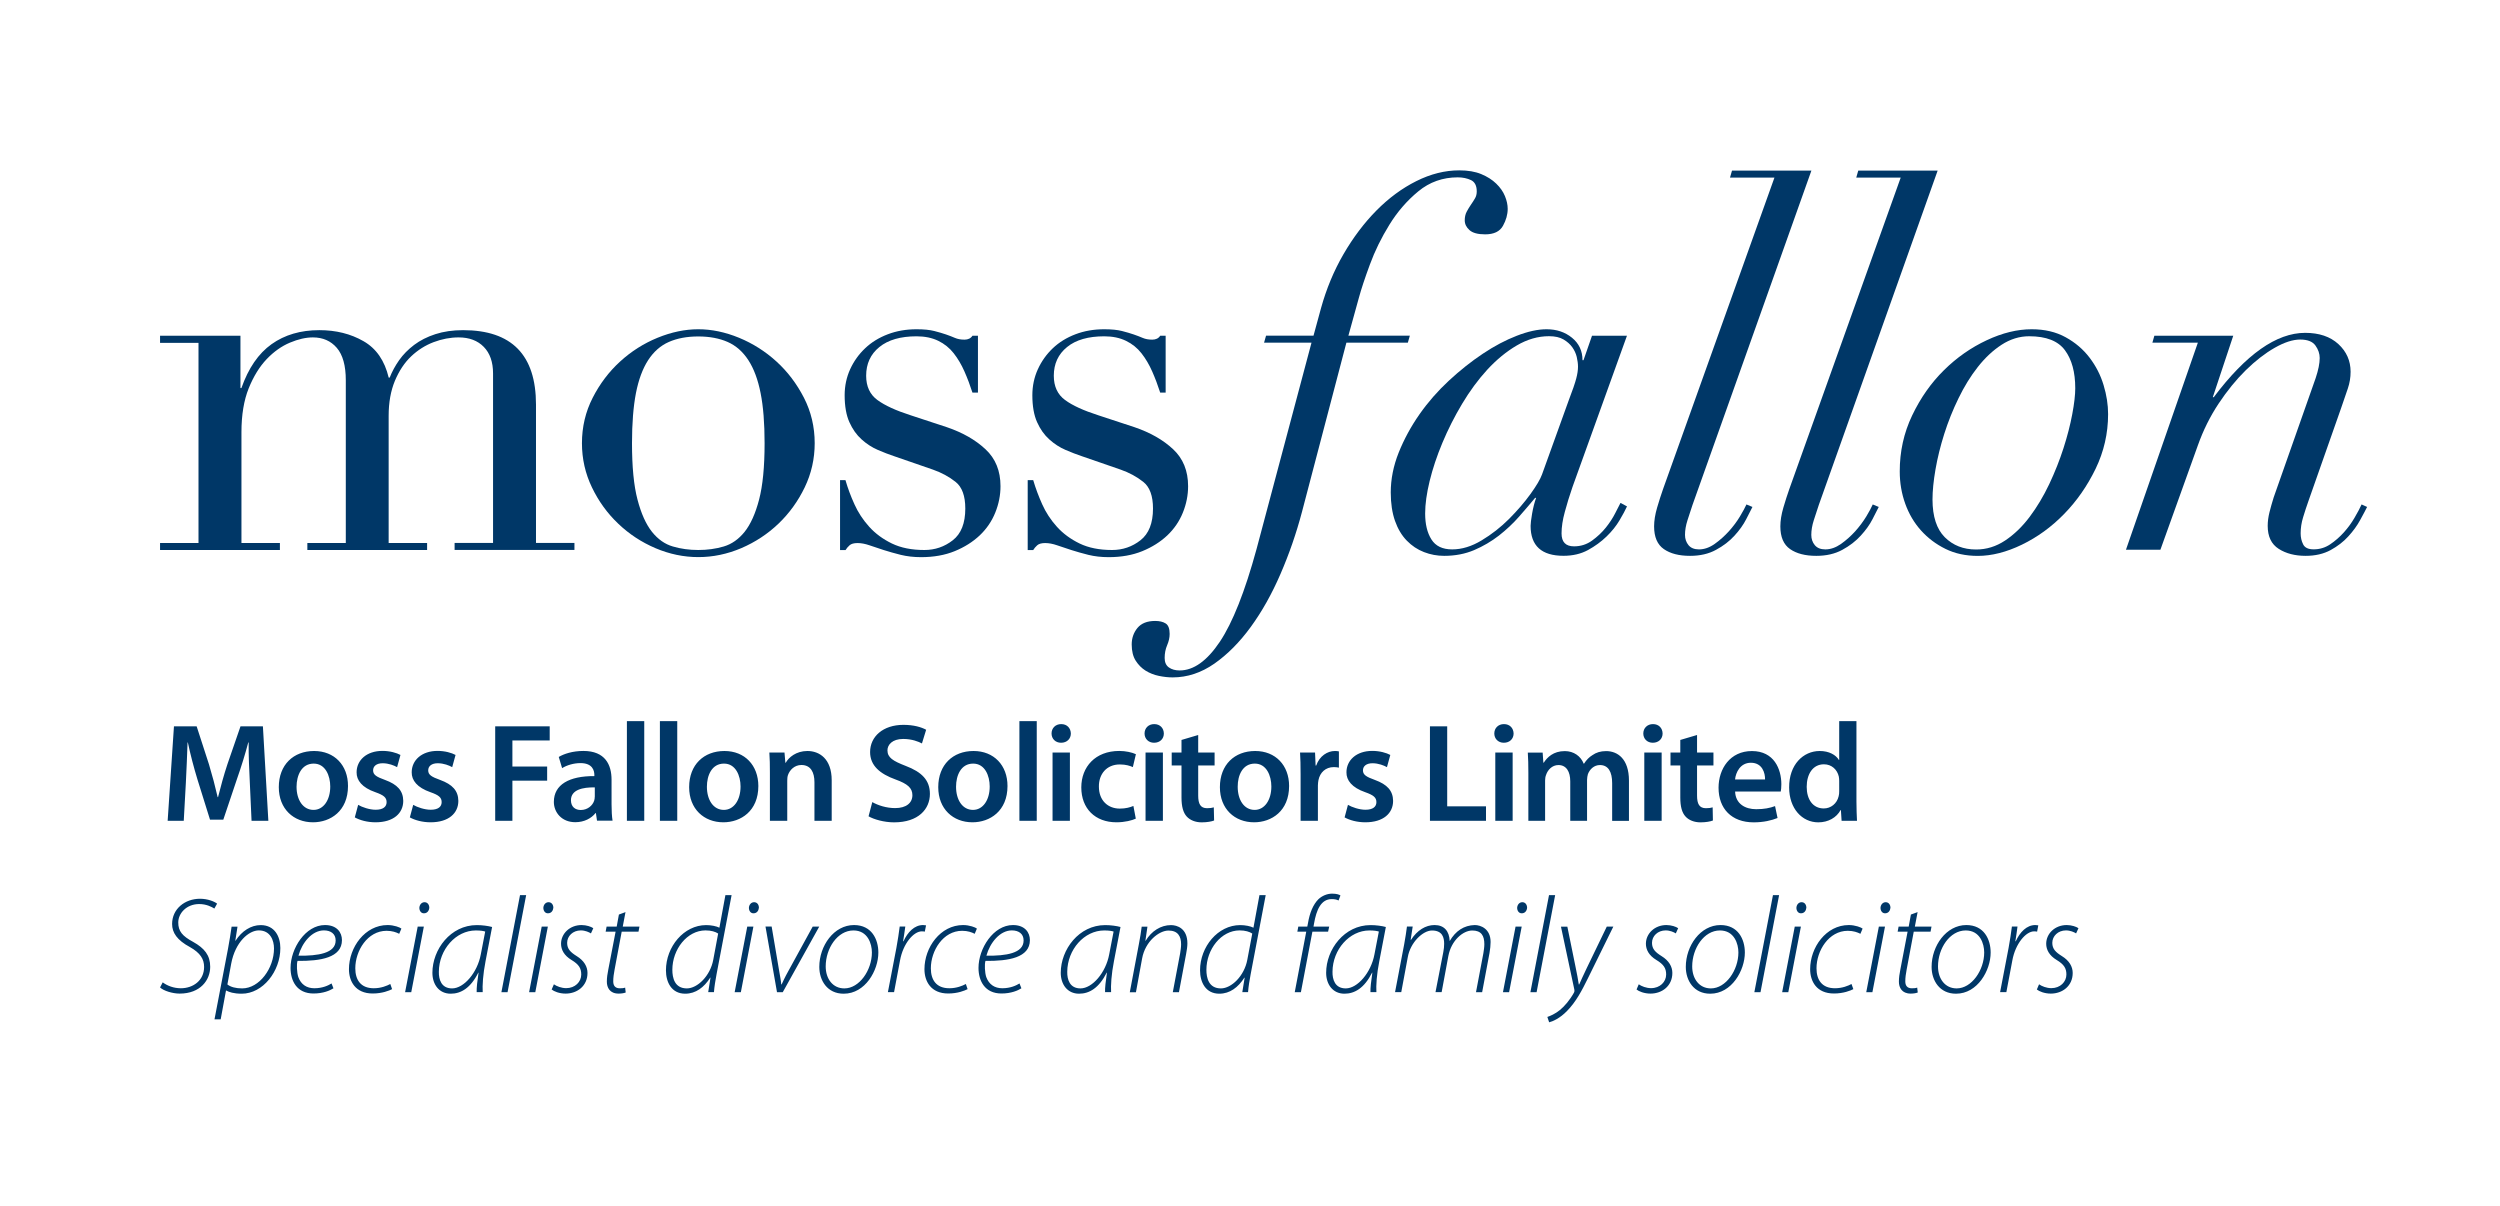
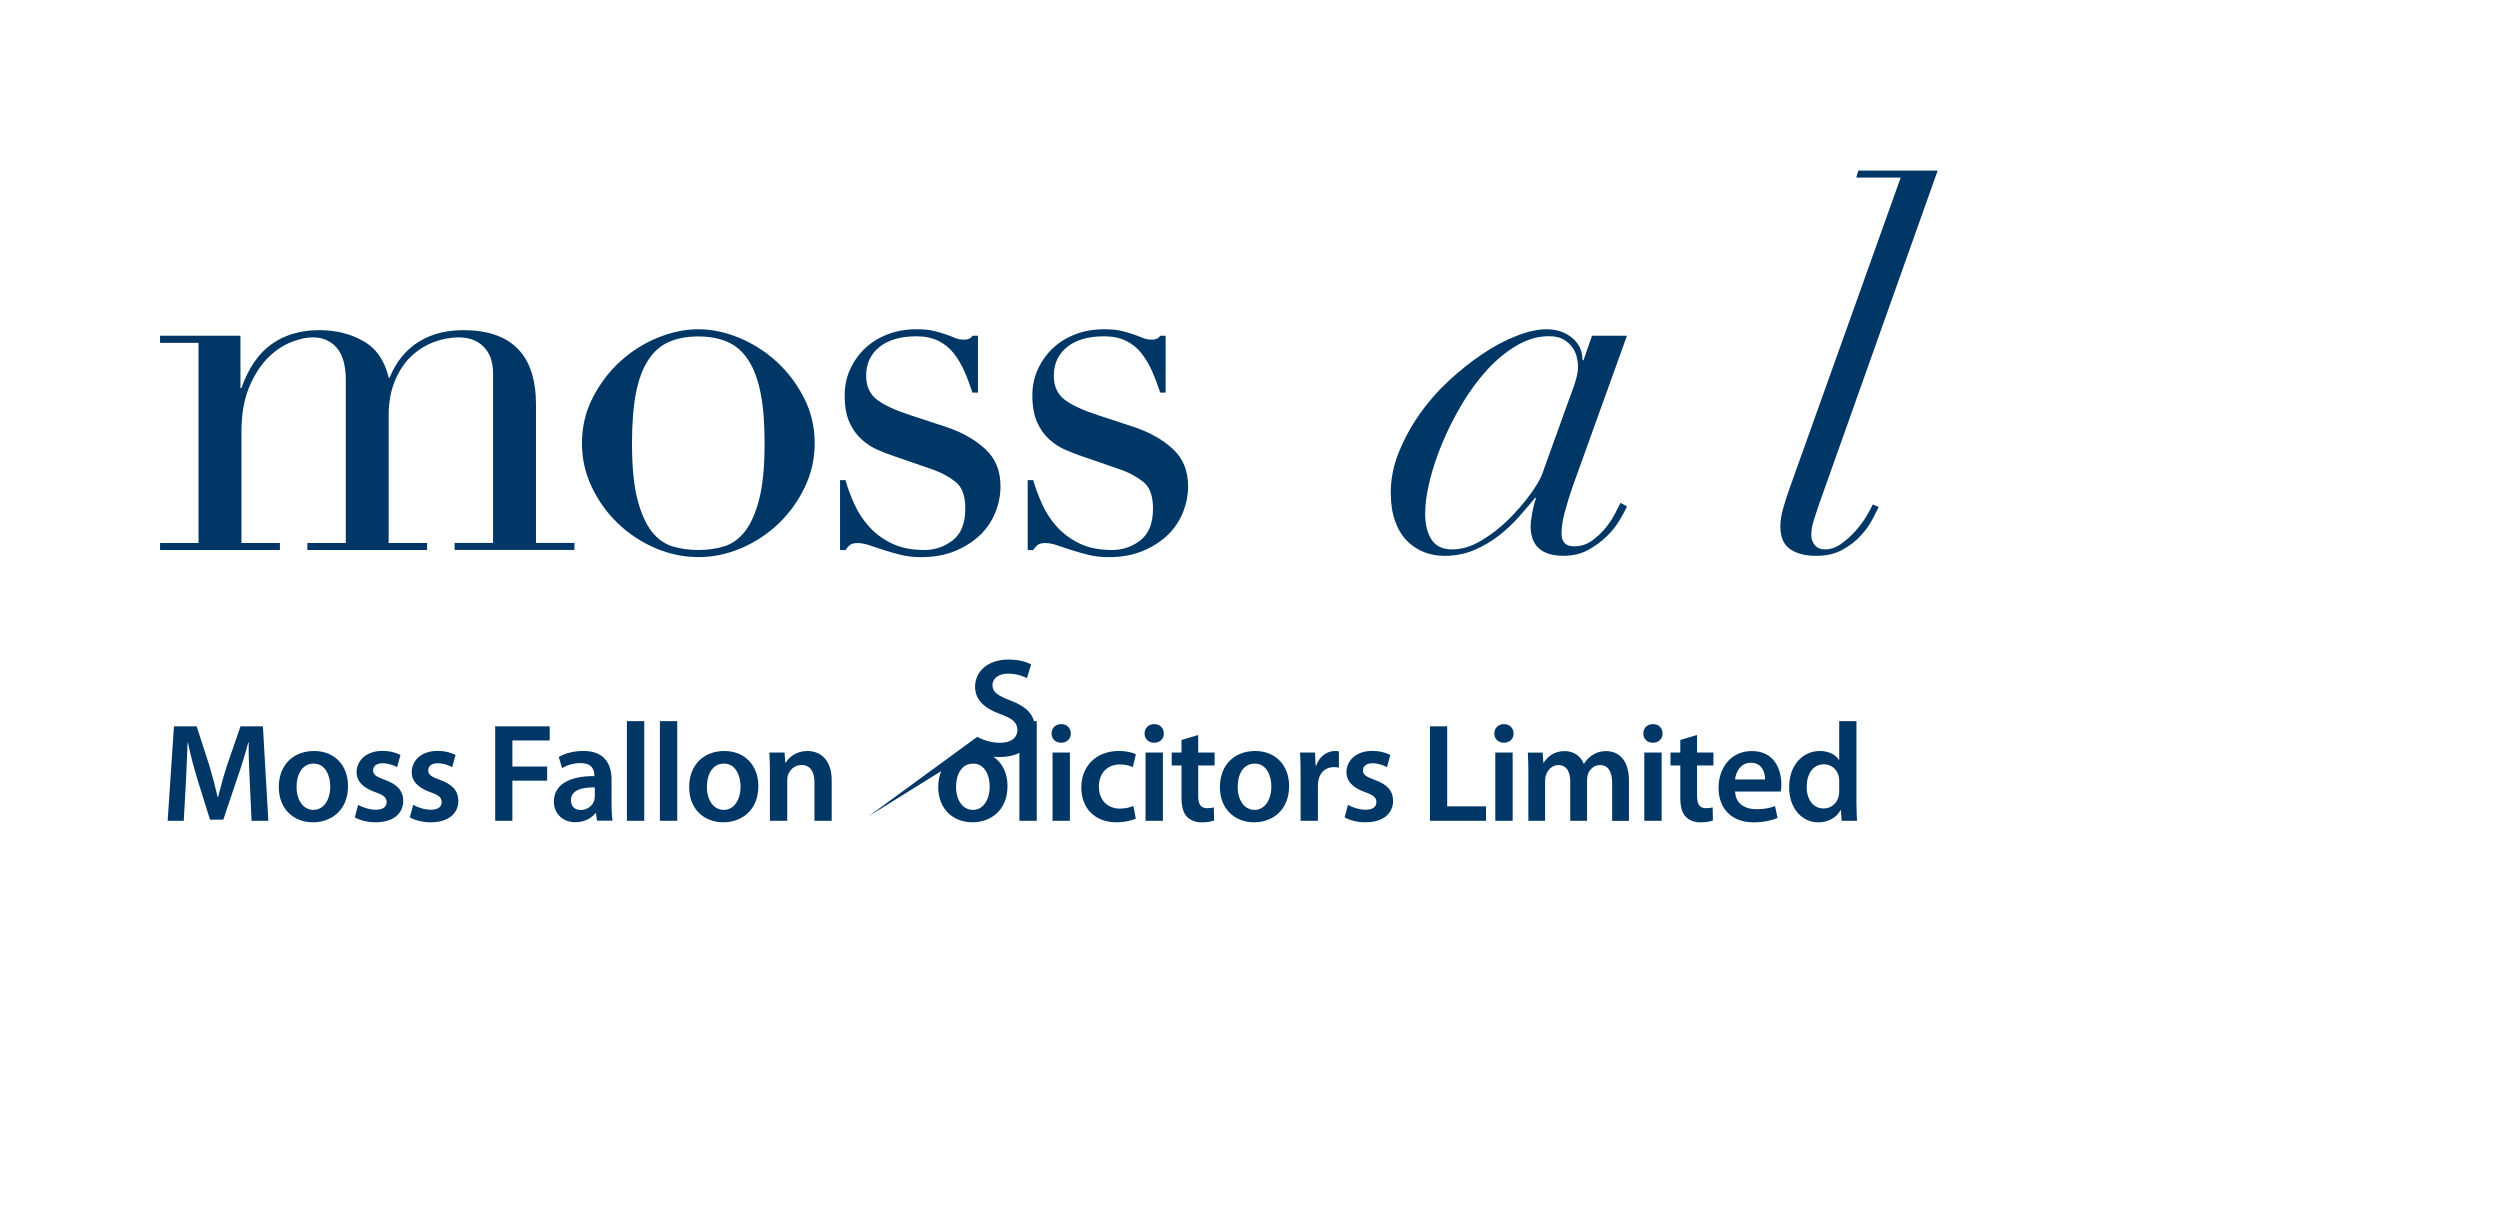
<svg xmlns="http://www.w3.org/2000/svg" xmlns:xlink="http://www.w3.org/1999/xlink" version="1.1" id="Layer_1" x="0px" y="0px" viewBox="0 0 500 241.11" style="enable-background:new 0 0 500 241.11;" xml:space="preserve">
  <style type="text/css">
	.st0{fill:#003767;}
	.st1{clip-path:url(#SVGID_00000108275067977695384070000012511800312058377360_);fill:#003767;}
</style>
  <g>
    <path class="st0" d="M32.01,108.6h7.69V68.58h-7.69v-1.43h16.08v10.46l0.19,0.01c1.4-3.99,3.41-6.92,6.04-8.79   c2.63-1.87,5.81-2.8,9.54-2.8c3.33,0,6.27,0.73,8.83,2.2c2.57,1.46,4.24,3.9,5.05,7.29l0.2,0c0.47-1.2,1.1-2.36,1.9-3.5   c0.8-1.13,1.8-2.14,2.99-3.04c1.2-0.9,2.61-1.62,4.25-2.15c1.63-0.53,3.48-0.8,5.54-0.8c9.72,0,14.58,4.96,14.58,14.89v27.67h7.69   v1.4H90.92v-1.4h7.69V74.67c0-2.26-0.62-4.03-1.85-5.29c-1.23-1.26-2.91-1.9-5.04-1.9c-1.67,0-3.33,0.32-5,0.95   c-1.66,0.63-3.16,1.58-4.49,2.84c-1.33,1.26-2.41,2.9-3.25,4.89c-0.83,2-1.25,4.33-1.25,6.99v25.45h7.69v1.4H61.47v-1.4h7.69V76.06   c0-2.93-0.6-5.09-1.8-6.49c-1.2-1.39-2.79-2.09-4.79-2.09c-1.4,0-2.93,0.35-4.59,1.05c-1.66,0.7-3.21,1.79-4.64,3.29   c-1.43,1.5-2.63,3.44-3.6,5.84c-0.96,2.39-1.45,5.32-1.45,8.78v22.16h7.69v1.4H32.01V108.6z" />
    <path class="st0" d="M126.4,88.64c0,4.72,0.36,8.48,1.1,11.28c0.73,2.8,1.7,4.94,2.89,6.44c1.2,1.5,2.59,2.48,4.19,2.94   c1.59,0.47,3.29,0.7,5.08,0.7c1.8,0,3.49-0.23,5.08-0.7c1.6-0.47,2.99-1.45,4.19-2.94c1.19-1.5,2.16-3.64,2.89-6.44   c0.73-2.79,1.1-6.55,1.1-11.28c0-3.99-0.26-7.34-0.8-10.03c-0.53-2.69-1.35-4.89-2.45-6.58c-1.1-1.69-2.48-2.91-4.14-3.64   c-1.66-0.73-3.62-1.1-5.88-1.1c-2.26,0-4.22,0.37-5.88,1.1c-1.66,0.73-3.04,1.95-4.14,3.64c-1.1,1.7-1.91,3.89-2.44,6.58   C126.67,81.31,126.4,84.65,126.4,88.64 M116.39,88.64c0-3.26,0.72-6.3,2.15-9.09c1.43-2.8,3.26-5.22,5.49-7.25   c2.23-2.04,4.73-3.62,7.49-4.75c2.77-1.13,5.48-1.7,8.14-1.7c2.67,0,5.38,0.57,8.14,1.7c2.76,1.14,5.26,2.72,7.49,4.75   c2.23,2.03,4.06,4.45,5.5,7.25c1.43,2.79,2.15,5.83,2.15,9.09c0,3.13-0.67,6.08-2,8.84c-1.33,2.76-3.08,5.18-5.24,7.25   c-2.17,2.07-4.65,3.7-7.44,4.9c-2.8,1.19-5.66,1.79-8.59,1.79c-2.93,0-5.8-0.6-8.59-1.79c-2.8-1.2-5.28-2.83-7.44-4.9   c-2.17-2.06-3.92-4.48-5.25-7.25C117.06,94.72,116.39,91.77,116.39,88.64" />
    <path class="st0" d="M167.99,96.02h1.1c0.46,1.6,1.06,3.21,1.8,4.84c0.73,1.63,1.72,3.13,2.95,4.49c1.23,1.37,2.75,2.48,4.54,3.35   c1.8,0.87,3.96,1.3,6.49,1.3c2.13,0,4.03-0.65,5.69-1.95c1.67-1.3,2.5-3.41,2.5-6.34c0-2.53-0.65-4.31-1.95-5.34   c-1.3-1.03-2.81-1.85-4.53-2.45l-7.78-2.69c-1-0.33-2.08-0.75-3.24-1.25c-1.16-0.5-2.24-1.2-3.24-2.1c-1-0.89-1.81-2.04-2.44-3.44   c-0.63-1.4-0.95-3.2-0.95-5.39c0-1.86,0.37-3.6,1.1-5.2c0.73-1.6,1.73-3,3-4.2c1.26-1.2,2.78-2.13,4.54-2.8   c1.76-0.67,3.68-1,5.74-1c1.46,0,2.65,0.12,3.54,0.35c0.9,0.23,1.68,0.46,2.35,0.69c0.66,0.23,1.26,0.46,1.79,0.69   c0.53,0.23,1.17,0.35,1.9,0.35c0.73,0,1.27-0.26,1.6-0.78h1.1v11.37h-1.1c-0.47-1.46-1-2.87-1.6-4.23   c-0.6-1.36-1.31-2.57-2.15-3.64c-0.83-1.06-1.86-1.89-3.09-2.49c-1.23-0.6-2.68-0.9-4.34-0.9c-3.19,0-5.67,0.71-7.44,2.15   c-1.76,1.43-2.64,3.34-2.64,5.74c0,2.13,0.75,3.75,2.25,4.85c1.5,1.1,3.71,2.11,6.64,3.05l7.29,2.4c3.13,1.07,5.69,2.53,7.69,4.4   c2,1.86,3,4.32,3,7.39c0,1.79-0.35,3.56-1.05,5.29c-0.7,1.73-1.74,3.25-3.11,4.55c-1.37,1.29-3.04,2.35-5,3.15   c-1.96,0.8-4.21,1.2-6.74,1.2c-1.46,0-2.81-0.16-4.05-0.46c-1.23-0.31-2.36-0.63-3.4-0.96c-1.03-0.34-1.98-0.65-2.85-0.95   c-0.86-0.3-1.66-0.45-2.39-0.45c-0.73,0-1.27,0.15-1.6,0.45c-0.33,0.3-0.6,0.61-0.8,0.95h-1.1V96.02z" />
    <path class="st0" d="M205.54,96.02h1.1c0.47,1.6,1.07,3.21,1.8,4.84c0.73,1.63,1.71,3.13,2.94,4.49c1.23,1.37,2.75,2.48,4.54,3.35   c1.8,0.87,3.97,1.3,6.49,1.3c2.13,0,4.03-0.65,5.69-1.95c1.66-1.3,2.5-3.41,2.5-6.34c0-2.53-0.65-4.31-1.95-5.34   c-1.3-1.03-2.81-1.85-4.53-2.45l-7.78-2.69c-0.99-0.33-2.08-0.75-3.24-1.25c-1.16-0.5-2.24-1.2-3.24-2.1   c-1-0.89-1.81-2.04-2.44-3.44c-0.63-1.4-0.95-3.2-0.95-5.39c0-1.86,0.37-3.6,1.1-5.2c0.73-1.6,1.73-3,2.99-4.2   c1.26-1.2,2.78-2.13,4.54-2.8c1.76-0.67,3.68-1,5.74-1c1.47,0,2.65,0.12,3.55,0.35c0.9,0.23,1.68,0.46,2.35,0.69   c0.67,0.23,1.26,0.46,1.8,0.69c0.53,0.23,1.17,0.35,1.9,0.35c0.73,0,1.27-0.26,1.6-0.78h1.09v11.37h-1.09   c-0.47-1.46-1-2.87-1.6-4.23c-0.6-1.36-1.31-2.57-2.15-3.64c-0.83-1.06-1.86-1.89-3.1-2.49c-1.23-0.6-2.68-0.9-4.34-0.9   c-3.19,0-5.68,0.71-7.44,2.15c-1.76,1.43-2.65,3.34-2.65,5.74c0,2.13,0.75,3.75,2.25,4.85c1.49,1.1,3.71,2.11,6.64,3.05l7.29,2.4   c3.13,1.07,5.69,2.53,7.69,4.4c1.99,1.86,2.99,4.32,2.99,7.39c0,1.79-0.35,3.56-1.05,5.29c-0.7,1.73-1.74,3.25-3.11,4.55   c-1.37,1.29-3.04,2.35-5,3.15c-1.97,0.8-4.21,1.2-6.74,1.2c-1.47,0-2.82-0.16-4.05-0.46c-1.23-0.31-2.36-0.63-3.39-0.96   c-1.03-0.34-1.98-0.65-2.85-0.95c-0.86-0.3-1.66-0.45-2.39-0.45c-0.74,0-1.27,0.15-1.6,0.45c-0.33,0.3-0.6,0.61-0.8,0.95h-1.1   V96.02z" />
-     <path class="st0" d="M264.2,61.64c1.07-3.86,2.56-7.46,4.49-10.79c1.93-3.33,4.13-6.25,6.59-8.74c2.47-2.5,5.13-4.46,7.99-5.89   c2.86-1.43,5.72-2.15,8.58-2.15c1.73,0,3.2,0.25,4.4,0.75c1.2,0.5,2.2,1.13,2.99,1.9c0.8,0.77,1.38,1.6,1.75,2.5   c0.37,0.9,0.55,1.75,0.55,2.55c0,1.13-0.32,2.27-0.95,3.4c-0.63,1.13-1.81,1.7-3.55,1.7c-1.46,0-2.51-0.28-3.14-0.85   c-0.63-0.56-0.95-1.21-0.95-1.95c0-0.67,0.13-1.25,0.4-1.75c0.27-0.5,0.55-0.97,0.85-1.4c0.3-0.43,0.57-0.85,0.8-1.25   c0.24-0.4,0.35-0.86,0.35-1.4c0-1.13-0.39-1.88-1.15-2.25c-0.76-0.36-1.65-0.55-2.65-0.55c-2.99,0-5.62,0.93-7.89,2.8   c-2.26,1.86-4.19,4.09-5.79,6.69c-1.6,2.59-2.9,5.24-3.89,7.94c-1,2.7-1.73,4.91-2.2,6.64l-2.1,7.59h12.29l-0.4,1.4h-12.29   l-8.89,33.87c-1.13,4.27-2.56,8.4-4.29,12.39c-1.73,4-3.71,7.53-5.94,10.59c-2.23,3.06-4.66,5.51-7.29,7.35   c-2.63,1.83-5.41,2.75-8.34,2.75c-0.87,0-1.78-0.1-2.75-0.3c-0.97-0.2-1.85-0.55-2.65-1.04c-0.8-0.5-1.46-1.17-1.99-2   c-0.53-0.83-0.8-1.92-0.8-3.25c0-1.26,0.38-2.36,1.15-3.3c0.77-0.93,1.95-1.4,3.54-1.4c0.86,0,1.57,0.16,2.1,0.5   c0.53,0.33,0.8,1.03,0.8,2.1c0,0.73-0.17,1.48-0.5,2.25c-0.33,0.77-0.5,1.62-0.5,2.55c0,0.86,0.28,1.5,0.85,1.9   c0.57,0.4,1.28,0.6,2.15,0.6c2.8,0,5.48-1.92,8.04-5.74c2.56-3.84,5.01-10.01,7.34-18.54l10.99-41.27h-9.49l0.4-1.4h9.49   L264.2,61.64z" />
    <path class="st0" d="M315.25,75.69c0.24-0.9,0.35-1.68,0.35-2.35c0-0.6-0.09-1.25-0.25-1.95c-0.17-0.7-0.47-1.35-0.9-1.95   c-0.43-0.6-1.02-1.12-1.75-1.55c-0.73-0.43-1.7-0.65-2.9-0.65c-2.2,0-4.34,0.62-6.44,1.85c-2.1,1.23-4.06,2.85-5.9,4.84   c-1.83,2-3.51,4.28-5.04,6.84c-1.53,2.56-2.84,5.16-3.94,7.79c-1.1,2.63-1.95,5.18-2.55,7.64c-0.6,2.46-0.9,4.63-0.9,6.49   c0,2.13,0.41,3.86,1.25,5.19c0.83,1.33,2.21,2,4.15,2s3.9-0.6,5.89-1.8c2-1.2,3.83-2.63,5.49-4.29c1.66-1.67,3.09-3.33,4.29-4.99   c1.2-1.66,1.96-2.96,2.3-3.9l5.29-14.68C314.5,78.11,315.02,76.59,315.25,75.69 M312.96,102.39c-0.44,1.6-0.65,3.03-0.65,4.29   c0,1.73,0.83,2.59,2.5,2.59c1.33,0,2.53-0.38,3.6-1.15c1.06-0.77,1.98-1.63,2.75-2.59c0.77-0.96,1.4-1.93,1.89-2.9   c0.5-0.96,0.85-1.65,1.05-2.05l1.3,0.7c-0.33,0.73-0.83,1.66-1.5,2.79c-0.67,1.13-1.53,2.21-2.6,3.24c-1.06,1.03-2.3,1.93-3.7,2.7   c-1.4,0.76-3.03,1.15-4.89,1.15c-4.4,0-6.59-2-6.59-5.99c0-0.46,0.1-1.28,0.3-2.45c0.2-1.16,0.47-2.21,0.8-3.14h-0.2   c-0.94,1.13-2,2.38-3.2,3.74c-1.2,1.37-2.55,2.63-4.04,3.8c-1.5,1.16-3.15,2.13-4.95,2.9c-1.79,0.76-3.79,1.15-5.99,1.15   c-1.4,0-2.75-0.25-4.04-0.75c-1.3-0.5-2.45-1.27-3.45-2.3c-1-1.03-1.79-2.35-2.35-3.94c-0.56-1.6-0.85-3.49-0.85-5.69   c0-2.66,0.53-5.32,1.59-7.98c1.07-2.66,2.45-5.21,4.15-7.64c1.7-2.43,3.66-4.67,5.89-6.74c2.23-2.06,4.49-3.86,6.79-5.39   c2.29-1.53,4.56-2.73,6.79-3.59c2.24-0.87,4.22-1.3,5.95-1.3c2,0,3.69,0.56,5.09,1.7c1.39,1.13,2.1,2.63,2.1,4.49h0.2l1.7-4.89   h6.99L314.5,97.39C313.9,99.13,313.39,100.79,312.96,102.39" />
-     <path class="st0" d="M338.5,100.99c-0.33,1-0.66,2.01-1,3.05c-0.33,1.03-0.5,2.01-0.5,2.94c0,0.8,0.24,1.48,0.7,2.05   c0.46,0.56,1.16,0.85,2.1,0.85c1.06,0,2.11-0.37,3.14-1.1c1.03-0.73,1.98-1.58,2.85-2.54c0.87-0.97,1.6-1.95,2.2-2.95   c0.6-1,1.03-1.8,1.3-2.4l1.2,0.5c-0.27,0.53-0.68,1.35-1.25,2.45c-0.56,1.1-1.34,2.2-2.34,3.29c-1,1.1-2.23,2.05-3.7,2.84   c-1.46,0.8-3.19,1.2-5.19,1.2c-2.2,0-3.94-0.45-5.24-1.35c-1.3-0.9-1.95-2.41-1.95-4.54c0-1.13,0.2-2.38,0.6-3.75   c0.4-1.36,0.8-2.61,1.2-3.74l22.27-62.27h-8.89l0.4-1.4h15.88L338.5,100.99z" />
    <path class="st0" d="M363.76,100.99c-0.34,1-0.67,2.01-1,3.05c-0.33,1.03-0.5,2.01-0.5,2.94c0,0.8,0.23,1.48,0.7,2.05   c0.47,0.56,1.16,0.85,2.1,0.85c1.07,0,2.11-0.37,3.15-1.1c1.03-0.73,1.98-1.58,2.85-2.54c0.86-0.97,1.59-1.95,2.2-2.95   c0.6-1,1.03-1.8,1.29-2.4l1.2,0.5c-0.27,0.53-0.68,1.35-1.25,2.45c-0.56,1.1-1.35,2.2-2.35,3.29c-1,1.1-2.23,2.05-3.69,2.84   c-1.47,0.8-3.2,1.2-5.2,1.2c-2.2,0-3.94-0.45-5.24-1.35c-1.3-0.9-1.95-2.41-1.95-4.54c0-1.13,0.2-2.38,0.6-3.75   c0.4-1.36,0.8-2.61,1.2-3.74l22.27-62.27h-8.89l0.4-1.4h15.88L363.76,100.99z" />
-     <path class="st0" d="M388.96,107.45c1.64,1.63,3.72,2.45,6.26,2.45c2.07,0,4-0.6,5.81-1.8c1.8-1.2,3.44-2.78,4.91-4.74   c1.47-1.96,2.77-4.14,3.91-6.54c1.13-2.4,2.08-4.79,2.85-7.19c0.77-2.4,1.35-4.66,1.75-6.79c0.4-2.13,0.6-3.86,0.6-5.2   c0-3.19-0.68-5.72-2.06-7.59c-1.37-1.86-3.75-2.8-7.16-2.8c-1.93,0-3.77,0.57-5.51,1.7c-1.74,1.13-3.32,2.62-4.76,4.45   c-1.44,1.83-2.72,3.91-3.85,6.24c-1.14,2.33-2.09,4.71-2.86,7.14c-0.77,2.43-1.35,4.79-1.75,7.09c-0.4,2.3-0.6,4.31-0.6,6.04   C386.51,103.31,387.33,105.82,388.96,107.45 M382.44,83.07c1.67-3.49,3.78-6.5,6.35-9.03c2.56-2.53,5.41-4.52,8.55-5.99   c3.13-1.47,6.13-2.2,8.99-2.2c2.6,0,4.86,0.53,6.8,1.6c1.93,1.06,3.53,2.43,4.79,4.09c1.27,1.67,2.2,3.49,2.8,5.49   c0.6,1.99,0.9,3.92,0.9,5.79c0,3.86-0.84,7.5-2.5,10.94c-1.66,3.42-3.76,6.44-6.29,9.03c-2.53,2.6-5.35,4.64-8.44,6.14   c-3.1,1.5-6.05,2.25-8.84,2.25c-2.4,0-4.55-0.46-6.45-1.4c-1.9-0.93-3.53-2.17-4.9-3.69c-1.37-1.53-2.42-3.31-3.15-5.34   c-0.73-2.03-1.1-4.17-1.1-6.44C379.94,90.31,380.77,86.56,382.44,83.07" />
-     <path class="st0" d="M430.47,68.56l0.4-1.41h15.78l-4.09,12.29h0.19c6.46-8.58,12.55-12.87,18.28-12.87c2.8,0,5.01,0.75,6.64,2.24   c1.63,1.5,2.45,3.35,2.45,5.54c0,1.13-0.18,2.25-0.55,3.34c-0.37,1.1-0.81,2.41-1.35,3.94l-6.49,18.46   c-0.4,1.13-0.77,2.24-1.1,3.34c-0.34,1.1-0.5,2.17-0.5,3.24c0,0.8,0.16,1.53,0.5,2.2c0.33,0.67,1.03,1,2.1,1c1.2,0,2.3-0.33,3.3-1   c1-0.67,1.91-1.47,2.75-2.4c0.83-0.93,1.55-1.91,2.14-2.94c0.6-1.03,1.07-1.91,1.4-2.64l1.1,0.5c-0.33,0.67-0.8,1.55-1.4,2.64   c-0.6,1.1-1.38,2.18-2.35,3.24c-0.96,1.07-2.15,1.98-3.55,2.75c-1.4,0.76-3.06,1.15-4.99,1.15c-2.13,0-3.92-0.46-5.39-1.4   c-1.47-0.94-2.2-2.46-2.2-4.6c0-0.87,0.12-1.76,0.35-2.7c0.23-0.93,0.52-1.93,0.85-3l8.4-23.87c0.53-1.6,0.8-2.93,0.8-3.99   c0-0.87-0.28-1.7-0.85-2.5c-0.57-0.8-1.58-1.2-3.05-1.2c-1.47,0-3.17,0.55-5.1,1.65c-1.93,1.1-3.86,2.6-5.79,4.49   c-1.93,1.9-3.74,4.13-5.44,6.69c-1.7,2.56-3.07,5.34-4.14,8.34l-7.49,20.87h-6.89l14.38-41.41H430.47z" />
-     <path class="st0" d="M367.84,158.24c0,0.37-0.02,0.7-0.11,1.01c-0.34,1.48-1.57,2.44-2.97,2.44c-2.19,0-3.42-1.82-3.42-4.32   c0-2.55,1.23-4.51,3.45-4.51c1.57,0,2.66,1.09,2.97,2.44c0.06,0.28,0.08,0.62,0.08,0.9V158.24z M367.84,144.23v7.76h-0.06   c-0.61-1.01-1.96-1.79-3.84-1.79c-3.28,0-6.14,2.72-6.11,7.29c0,4.21,2.58,6.98,5.83,6.98c1.99,0,3.65-0.95,4.46-2.46h0.06   l0.14,2.15h3.08c-0.05-0.93-0.11-2.44-0.11-3.84v-16.09H367.84z M347.01,155.89c0.14-1.4,1.04-3.34,3.17-3.34   c2.3,0,2.86,2.08,2.83,3.34H347.01z M356.15,158.3c0.06-0.31,0.12-0.81,0.12-1.45c0-3-1.43-6.64-5.89-6.64   c-4.37,0-6.67,3.56-6.67,7.34c0,4.18,2.6,6.92,7.03,6.92c1.96,0,3.59-0.39,4.77-0.87l-0.5-2.38c-1.04,0.39-2.19,0.62-3.78,0.62   c-2.19,0-4.12-1.07-4.21-3.54H356.15z M336.06,147.99v2.52h-1.96v2.58h1.96v6.42c0,1.8,0.33,3.03,1.06,3.81   c0.64,0.7,1.71,1.15,2.97,1.15c1.09,0,1.99-0.17,2.49-0.37l-0.05-2.63c-0.39,0.11-0.7,0.17-1.35,0.17c-1.32,0-1.77-0.87-1.77-2.52   v-6.03h3.28v-2.58h-3.28V147L336.06,147.99z M330.6,144.82c-1.15,0-1.94,0.81-1.94,1.88c0,1.03,0.75,1.85,1.9,1.85   c1.2,0,1.96-0.81,1.96-1.85C332.5,145.63,331.77,144.82,330.6,144.82 M332.33,150.51h-3.47v13.65h3.47V150.51z M305.66,164.16h3.36   v-8.07c0-0.39,0.06-0.79,0.2-1.12c0.31-0.95,1.18-1.96,2.47-1.96c1.6,0,2.36,1.35,2.36,3.25v7.9h3.36v-8.18   c0-0.39,0.08-0.82,0.17-1.15c0.37-0.98,1.23-1.82,2.41-1.82c1.66,0,2.44,1.35,2.44,3.62v7.54h3.36v-8.04   c0-4.37-2.29-5.91-4.56-5.91c-1.13,0-2,0.28-2.75,0.81c-0.64,0.39-1.2,0.95-1.68,1.71h-0.06c-0.59-1.51-1.99-2.52-3.78-2.52   c-2.3,0-3.53,1.26-4.21,2.32h-0.08l-0.14-2.02h-2.97c0.08,1.18,0.11,2.5,0.11,4.07V164.16z M300.79,144.82   c-1.15,0-1.93,0.81-1.93,1.88c0,1.03,0.76,1.85,1.9,1.85c1.21,0,1.96-0.81,1.96-1.85C302.69,145.63,301.97,144.82,300.79,144.82    M302.53,150.51h-3.47v13.65h3.47V150.51z M285.99,164.16h11.21v-2.89h-7.76v-16h-3.45V164.16z M268.92,163.48   c1.01,0.56,2.49,0.98,4.15,0.98c3.62,0,5.55-1.82,5.55-4.29c-0.03-2.02-1.17-3.28-3.64-4.18c-1.74-0.62-2.39-1.04-2.39-1.91   c0-0.84,0.67-1.43,1.91-1.43c1.2,0,2.3,0.45,2.89,0.78l0.67-2.44c-0.78-0.42-2.1-0.81-3.61-0.81c-3.17,0-5.16,1.88-5.16,4.28   c-0.03,1.6,1.1,3.06,3.75,3.98c1.68,0.59,2.24,1.07,2.24,1.99c0,0.9-0.67,1.52-2.19,1.52c-1.23,0-2.71-0.51-3.5-0.98L268.92,163.48   z M260.14,164.16h3.44v-7.06c0-0.4,0.06-0.76,0.11-1.07c0.31-1.54,1.43-2.61,3.08-2.61c0.42,0,0.73,0.05,1.01,0.11v-3.25   c-0.28-0.06-0.47-0.08-0.81-0.08c-1.46,0-3.06,0.98-3.73,2.91h-0.12l-0.11-2.61h-3c0.08,1.23,0.11,2.55,0.11,4.4V164.16z    M250.96,152.72c2.35,0,3.31,2.44,3.31,4.58c0,2.75-1.38,4.68-3.34,4.68c-2.11,0-3.39-1.99-3.39-4.63   C247.53,155.08,248.51,152.72,250.96,152.72 M251.04,150.2c-4.12,0-7.06,2.74-7.06,7.23c0,4.37,2.97,7.03,6.84,7.03   c3.48,0,7-2.24,7-7.26C257.82,153.06,255.1,150.2,251.04,150.2 M236.3,147.99v2.52h-1.96v2.58h1.96v6.42c0,1.8,0.34,3.03,1.06,3.81   c0.65,0.7,1.71,1.15,2.97,1.15c1.09,0,1.99-0.17,2.49-0.37l-0.06-2.63c-0.39,0.11-0.7,0.17-1.35,0.17c-1.32,0-1.77-0.87-1.77-2.52   v-6.03h3.28v-2.58h-3.28V147L236.3,147.99z M230.84,144.82c-1.15,0-1.93,0.81-1.93,1.88c0,1.03,0.76,1.85,1.9,1.85   c1.21,0,1.96-0.81,1.96-1.85C232.75,145.63,232.02,144.82,230.84,144.82 M232.58,150.51h-3.47v13.65h3.47V150.51z M226.68,161.19   c-0.67,0.28-1.52,0.53-2.72,0.53c-2.36,0-4.18-1.6-4.18-4.4c-0.03-2.5,1.54-4.43,4.18-4.43c1.23,0,2.05,0.28,2.61,0.53l0.61-2.58   c-0.78-0.37-2.07-0.65-3.33-0.65c-4.79,0-7.59,3.19-7.59,7.29c0,4.23,2.77,6.98,7.03,6.98c1.71,0,3.14-0.39,3.87-0.73   L226.68,161.19z M212.24,144.82c-1.15,0-1.93,0.81-1.93,1.88c0,1.03,0.75,1.85,1.9,1.85c1.2,0,1.96-0.81,1.96-1.85   C214.14,145.63,213.42,144.82,212.24,144.82 M213.98,150.51h-3.47v13.65h3.47V150.51z M203.88,164.16h3.47v-19.93h-3.47V164.16z    M194.63,152.72c2.36,0,3.31,2.44,3.31,4.58c0,2.75-1.38,4.68-3.34,4.68c-2.1,0-3.39-1.99-3.39-4.63   C191.21,155.08,192.19,152.72,194.63,152.72 M194.71,150.2c-4.12,0-7.06,2.74-7.06,7.23c0,4.37,2.97,7.03,6.84,7.03   c3.48,0,7.01-2.24,7.01-7.26C201.5,153.06,198.78,150.2,194.71,150.2 M173.71,163.26c1.04,0.61,3.11,1.21,5.1,1.21   c4.88,0,7.17-2.66,7.17-5.69c0-2.72-1.59-4.37-4.87-5.61c-2.52-0.98-3.62-1.65-3.62-3.11c0-1.09,0.96-2.27,3.14-2.27   c1.77,0,3.08,0.54,3.76,0.9l0.84-2.74c-0.98-0.53-2.5-0.98-4.54-0.98c-4.09,0-6.67,2.35-6.67,5.44c0,2.72,1.99,4.37,5.1,5.49   c2.41,0.87,3.36,1.71,3.36,3.14c0,1.54-1.23,2.58-3.45,2.58c-1.77,0-3.45-0.56-4.57-1.2L173.71,163.26z M153.98,164.16h3.47v-8.02   c0-0.39,0.03-0.81,0.14-1.12c0.36-1.04,1.32-2.02,2.69-2.02c1.88,0,2.61,1.48,2.61,3.45v7.71h3.45v-8.1c0-4.31-2.47-5.86-4.85-5.86   c-2.27,0-3.76,1.29-4.34,2.35h-0.08l-0.17-2.04h-3.03c0.09,1.18,0.11,2.5,0.11,4.07V164.16z M144.8,152.72   c2.35,0,3.31,2.44,3.31,4.58c0,2.75-1.37,4.68-3.34,4.68c-2.1,0-3.39-1.99-3.39-4.63C141.38,155.08,142.36,152.72,144.8,152.72    M144.89,150.2c-4.12,0-7.06,2.74-7.06,7.23c0,4.37,2.97,7.03,6.84,7.03c3.48,0,7-2.24,7-7.26   C151.66,153.06,148.95,150.2,144.89,150.2 M131.98,164.16h3.47v-19.93h-3.47V164.16z M125.38,164.16h3.47v-19.93h-3.47V164.16z    M118.95,159.36c0,0.23-0.03,0.51-0.11,0.76c-0.31,0.98-1.32,1.88-2.69,1.88c-1.09,0-1.96-0.62-1.96-1.96   c0-2.08,2.33-2.61,4.77-2.56V159.36z M122.31,155.94c0-2.97-1.26-5.75-5.63-5.75c-2.16,0-3.92,0.59-4.93,1.2l0.67,2.24   c0.93-0.59,2.33-1.01,3.67-1.01c2.41,0,2.78,1.49,2.78,2.38v0.22c-5.05-0.03-8.1,1.71-8.1,5.16c0,2.07,1.54,4.06,4.29,4.06   c1.77,0,3.2-0.76,4.04-1.82h0.08l0.22,1.51h3.11c-0.14-0.84-0.2-2.05-0.2-3.28V155.94z M99.04,164.16h3.44v-8.02h6.95v-2.83h-6.95   v-5.22h7.46v-2.83h-10.9V164.16z M81.97,163.48c1.01,0.56,2.5,0.98,4.15,0.98c3.62,0,5.55-1.82,5.55-4.29   c-0.03-2.02-1.17-3.28-3.64-4.18c-1.74-0.62-2.39-1.04-2.39-1.91c0-0.84,0.67-1.43,1.91-1.43c1.21,0,2.3,0.45,2.89,0.78l0.67-2.44   c-0.78-0.42-2.1-0.81-3.61-0.81c-3.17,0-5.16,1.88-5.16,4.28c-0.03,1.6,1.09,3.06,3.75,3.98c1.69,0.59,2.24,1.07,2.24,1.99   c0,0.9-0.67,1.52-2.19,1.52c-1.23,0-2.72-0.51-3.5-0.98L81.97,163.48z M70.96,163.48c1.01,0.56,2.49,0.98,4.14,0.98   c3.62,0,5.55-1.82,5.55-4.29c-0.03-2.02-1.17-3.28-3.64-4.18c-1.74-0.62-2.39-1.04-2.39-1.91c0-0.84,0.67-1.43,1.91-1.43   c1.21,0,2.3,0.45,2.89,0.78l0.67-2.44c-0.78-0.42-2.1-0.81-3.61-0.81c-3.17,0-5.16,1.88-5.16,4.28c-0.03,1.6,1.09,3.06,3.75,3.98   c1.68,0.59,2.25,1.07,2.25,1.99c0,0.9-0.67,1.52-2.19,1.52c-1.23,0-2.72-0.51-3.5-0.98L70.96,163.48z M62.74,152.72   c2.35,0,3.31,2.44,3.31,4.58c0,2.75-1.38,4.68-3.34,4.68c-2.1,0-3.4-1.99-3.4-4.63C59.32,155.08,60.3,152.72,62.74,152.72    M62.82,150.2c-4.12,0-7.06,2.74-7.06,7.23c0,4.37,2.97,7.03,6.84,7.03c3.48,0,7-2.24,7-7.26C69.61,153.06,66.89,150.2,62.82,150.2    M50.31,164.16h3.36l-1.09-18.89H48.1l-2.61,7.56c-0.73,2.21-1.37,4.54-1.88,6.59h-0.08c-0.48-2.1-1.07-4.34-1.74-6.56l-2.46-7.59   h-4.54l-1.26,18.89h3.22l0.42-7.6c0.14-2.58,0.25-5.58,0.34-8.07h0.06c0.5,2.38,1.18,4.96,1.91,7.37l2.52,8.07h2.66l2.75-8.18   c0.84-2.39,1.63-4.93,2.24-7.26h0.08c-0.03,2.58,0.11,5.52,0.23,7.96L50.31,164.16z" />
+     <path class="st0" d="M367.84,158.24c0,0.37-0.02,0.7-0.11,1.01c-0.34,1.48-1.57,2.44-2.97,2.44c-2.19,0-3.42-1.82-3.42-4.32   c0-2.55,1.23-4.51,3.45-4.51c1.57,0,2.66,1.09,2.97,2.44c0.06,0.28,0.08,0.62,0.08,0.9V158.24z M367.84,144.23v7.76h-0.06   c-0.61-1.01-1.96-1.79-3.84-1.79c-3.28,0-6.14,2.72-6.11,7.29c0,4.21,2.58,6.98,5.83,6.98c1.99,0,3.65-0.95,4.46-2.46h0.06   l0.14,2.15h3.08c-0.05-0.93-0.11-2.44-0.11-3.84v-16.09H367.84z M347.01,155.89c0.14-1.4,1.04-3.34,3.17-3.34   c2.3,0,2.86,2.08,2.83,3.34H347.01z M356.15,158.3c0.06-0.31,0.12-0.81,0.12-1.45c0-3-1.43-6.64-5.89-6.64   c-4.37,0-6.67,3.56-6.67,7.34c0,4.18,2.6,6.92,7.03,6.92c1.96,0,3.59-0.39,4.77-0.87l-0.5-2.38c-1.04,0.39-2.19,0.62-3.78,0.62   c-2.19,0-4.12-1.07-4.21-3.54H356.15z M336.06,147.99v2.52h-1.96v2.58h1.96v6.42c0,1.8,0.33,3.03,1.06,3.81   c0.64,0.7,1.71,1.15,2.97,1.15c1.09,0,1.99-0.17,2.49-0.37l-0.05-2.63c-0.39,0.11-0.7,0.17-1.35,0.17c-1.32,0-1.77-0.87-1.77-2.52   v-6.03h3.28v-2.58h-3.28V147L336.06,147.99z M330.6,144.82c-1.15,0-1.94,0.81-1.94,1.88c0,1.03,0.75,1.85,1.9,1.85   c1.2,0,1.96-0.81,1.96-1.85C332.5,145.63,331.77,144.82,330.6,144.82 M332.33,150.51h-3.47v13.65h3.47V150.51z M305.66,164.16h3.36   v-8.07c0-0.39,0.06-0.79,0.2-1.12c0.31-0.95,1.18-1.96,2.47-1.96c1.6,0,2.36,1.35,2.36,3.25v7.9h3.36v-8.18   c0-0.39,0.08-0.82,0.17-1.15c0.37-0.98,1.23-1.82,2.41-1.82c1.66,0,2.44,1.35,2.44,3.62v7.54h3.36v-8.04   c0-4.37-2.29-5.91-4.56-5.91c-1.13,0-2,0.28-2.75,0.81c-0.64,0.39-1.2,0.95-1.68,1.71h-0.06c-0.59-1.51-1.99-2.52-3.78-2.52   c-2.3,0-3.53,1.26-4.21,2.32h-0.08l-0.14-2.02h-2.97c0.08,1.18,0.11,2.5,0.11,4.07V164.16z M300.79,144.82   c-1.15,0-1.93,0.81-1.93,1.88c0,1.03,0.76,1.85,1.9,1.85c1.21,0,1.96-0.81,1.96-1.85C302.69,145.63,301.97,144.82,300.79,144.82    M302.53,150.51h-3.47v13.65h3.47V150.51z M285.99,164.16h11.21v-2.89h-7.76v-16h-3.45V164.16z M268.92,163.48   c1.01,0.56,2.49,0.98,4.15,0.98c3.62,0,5.55-1.82,5.55-4.29c-0.03-2.02-1.17-3.28-3.64-4.18c-1.74-0.62-2.39-1.04-2.39-1.91   c0-0.84,0.67-1.43,1.91-1.43c1.2,0,2.3,0.45,2.89,0.78l0.67-2.44c-0.78-0.42-2.1-0.81-3.61-0.81c-3.17,0-5.16,1.88-5.16,4.28   c-0.03,1.6,1.1,3.06,3.75,3.98c1.68,0.59,2.24,1.07,2.24,1.99c0,0.9-0.67,1.52-2.19,1.52c-1.23,0-2.71-0.51-3.5-0.98L268.92,163.48   z M260.14,164.16h3.44v-7.06c0-0.4,0.06-0.76,0.11-1.07c0.31-1.54,1.43-2.61,3.08-2.61c0.42,0,0.73,0.05,1.01,0.11v-3.25   c-0.28-0.06-0.47-0.08-0.81-0.08c-1.46,0-3.06,0.98-3.73,2.91h-0.12l-0.11-2.61h-3c0.08,1.23,0.11,2.55,0.11,4.4V164.16z    M250.96,152.72c2.35,0,3.31,2.44,3.31,4.58c0,2.75-1.38,4.68-3.34,4.68c-2.11,0-3.39-1.99-3.39-4.63   C247.53,155.08,248.51,152.72,250.96,152.72 M251.04,150.2c-4.12,0-7.06,2.74-7.06,7.23c0,4.37,2.97,7.03,6.84,7.03   c3.48,0,7-2.24,7-7.26C257.82,153.06,255.1,150.2,251.04,150.2 M236.3,147.99v2.52h-1.96v2.58h1.96v6.42c0,1.8,0.34,3.03,1.06,3.81   c0.65,0.7,1.71,1.15,2.97,1.15c1.09,0,1.99-0.17,2.49-0.37l-0.06-2.63c-0.39,0.11-0.7,0.17-1.35,0.17c-1.32,0-1.77-0.87-1.77-2.52   v-6.03h3.28v-2.58h-3.28V147L236.3,147.99z M230.84,144.82c-1.15,0-1.93,0.81-1.93,1.88c0,1.03,0.76,1.85,1.9,1.85   c1.21,0,1.96-0.81,1.96-1.85C232.75,145.63,232.02,144.82,230.84,144.82 M232.58,150.51h-3.47v13.65h3.47V150.51z M226.68,161.19   c-0.67,0.28-1.52,0.53-2.72,0.53c-2.36,0-4.18-1.6-4.18-4.4c-0.03-2.5,1.54-4.43,4.18-4.43c1.23,0,2.05,0.28,2.61,0.53l0.61-2.58   c-0.78-0.37-2.07-0.65-3.33-0.65c-4.79,0-7.59,3.19-7.59,7.29c0,4.23,2.77,6.98,7.03,6.98c1.71,0,3.14-0.39,3.87-0.73   L226.68,161.19z M212.24,144.82c-1.15,0-1.93,0.81-1.93,1.88c0,1.03,0.75,1.85,1.9,1.85c1.2,0,1.96-0.81,1.96-1.85   C214.14,145.63,213.42,144.82,212.24,144.82 M213.98,150.51h-3.47v13.65h3.47V150.51z M203.88,164.16h3.47v-19.93h-3.47V164.16z    M194.63,152.72c2.36,0,3.31,2.44,3.31,4.58c0,2.75-1.38,4.68-3.34,4.68c-2.1,0-3.39-1.99-3.39-4.63   C191.21,155.08,192.19,152.72,194.63,152.72 M194.71,150.2c-4.12,0-7.06,2.74-7.06,7.23c0,4.37,2.97,7.03,6.84,7.03   c3.48,0,7.01-2.24,7.01-7.26C201.5,153.06,198.78,150.2,194.71,150.2 c1.04,0.61,3.11,1.21,5.1,1.21   c4.88,0,7.17-2.66,7.17-5.69c0-2.72-1.59-4.37-4.87-5.61c-2.52-0.98-3.62-1.65-3.62-3.11c0-1.09,0.96-2.27,3.14-2.27   c1.77,0,3.08,0.54,3.76,0.9l0.84-2.74c-0.98-0.53-2.5-0.98-4.54-0.98c-4.09,0-6.67,2.35-6.67,5.44c0,2.72,1.99,4.37,5.1,5.49   c2.41,0.87,3.36,1.71,3.36,3.14c0,1.54-1.23,2.58-3.45,2.58c-1.77,0-3.45-0.56-4.57-1.2L173.71,163.26z M153.98,164.16h3.47v-8.02   c0-0.39,0.03-0.81,0.14-1.12c0.36-1.04,1.32-2.02,2.69-2.02c1.88,0,2.61,1.48,2.61,3.45v7.71h3.45v-8.1c0-4.31-2.47-5.86-4.85-5.86   c-2.27,0-3.76,1.29-4.34,2.35h-0.08l-0.17-2.04h-3.03c0.09,1.18,0.11,2.5,0.11,4.07V164.16z M144.8,152.72   c2.35,0,3.31,2.44,3.31,4.58c0,2.75-1.37,4.68-3.34,4.68c-2.1,0-3.39-1.99-3.39-4.63C141.38,155.08,142.36,152.72,144.8,152.72    M144.89,150.2c-4.12,0-7.06,2.74-7.06,7.23c0,4.37,2.97,7.03,6.84,7.03c3.48,0,7-2.24,7-7.26   C151.66,153.06,148.95,150.2,144.89,150.2 M131.98,164.16h3.47v-19.93h-3.47V164.16z M125.38,164.16h3.47v-19.93h-3.47V164.16z    M118.95,159.36c0,0.23-0.03,0.51-0.11,0.76c-0.31,0.98-1.32,1.88-2.69,1.88c-1.09,0-1.96-0.62-1.96-1.96   c0-2.08,2.33-2.61,4.77-2.56V159.36z M122.31,155.94c0-2.97-1.26-5.75-5.63-5.75c-2.16,0-3.92,0.59-4.93,1.2l0.67,2.24   c0.93-0.59,2.33-1.01,3.67-1.01c2.41,0,2.78,1.49,2.78,2.38v0.22c-5.05-0.03-8.1,1.71-8.1,5.16c0,2.07,1.54,4.06,4.29,4.06   c1.77,0,3.2-0.76,4.04-1.82h0.08l0.22,1.51h3.11c-0.14-0.84-0.2-2.05-0.2-3.28V155.94z M99.04,164.16h3.44v-8.02h6.95v-2.83h-6.95   v-5.22h7.46v-2.83h-10.9V164.16z M81.97,163.48c1.01,0.56,2.5,0.98,4.15,0.98c3.62,0,5.55-1.82,5.55-4.29   c-0.03-2.02-1.17-3.28-3.64-4.18c-1.74-0.62-2.39-1.04-2.39-1.91c0-0.84,0.67-1.43,1.91-1.43c1.21,0,2.3,0.45,2.89,0.78l0.67-2.44   c-0.78-0.42-2.1-0.81-3.61-0.81c-3.17,0-5.16,1.88-5.16,4.28c-0.03,1.6,1.09,3.06,3.75,3.98c1.69,0.59,2.24,1.07,2.24,1.99   c0,0.9-0.67,1.52-2.19,1.52c-1.23,0-2.72-0.51-3.5-0.98L81.97,163.48z M70.96,163.48c1.01,0.56,2.49,0.98,4.14,0.98   c3.62,0,5.55-1.82,5.55-4.29c-0.03-2.02-1.17-3.28-3.64-4.18c-1.74-0.62-2.39-1.04-2.39-1.91c0-0.84,0.67-1.43,1.91-1.43   c1.21,0,2.3,0.45,2.89,0.78l0.67-2.44c-0.78-0.42-2.1-0.81-3.61-0.81c-3.17,0-5.16,1.88-5.16,4.28c-0.03,1.6,1.09,3.06,3.75,3.98   c1.68,0.59,2.25,1.07,2.25,1.99c0,0.9-0.67,1.52-2.19,1.52c-1.23,0-2.72-0.51-3.5-0.98L70.96,163.48z M62.74,152.72   c2.35,0,3.31,2.44,3.31,4.58c0,2.75-1.38,4.68-3.34,4.68c-2.1,0-3.4-1.99-3.4-4.63C59.32,155.08,60.3,152.72,62.74,152.72    M62.82,150.2c-4.12,0-7.06,2.74-7.06,7.23c0,4.37,2.97,7.03,6.84,7.03c3.48,0,7-2.24,7-7.26C69.61,153.06,66.89,150.2,62.82,150.2    M50.31,164.16h3.36l-1.09-18.89H48.1l-2.61,7.56c-0.73,2.21-1.37,4.54-1.88,6.59h-0.08c-0.48-2.1-1.07-4.34-1.74-6.56l-2.46-7.59   h-4.54l-1.26,18.89h3.22l0.42-7.6c0.14-2.58,0.25-5.58,0.34-8.07h0.06c0.5,2.38,1.18,4.96,1.91,7.37l2.52,8.07h2.66l2.75-8.18   c0.84-2.39,1.63-4.93,2.24-7.26h0.08c-0.03,2.58,0.11,5.52,0.23,7.96L50.31,164.16z" />
  </g>
  <g>
    <defs>
      <rect id="SVGID_1_" x="32.01" y="178.73" width="383.67" height="25.73" />
    </defs>
    <clipPath id="SVGID_00000152947573163705255290000010656055600885006781_">
      <use xlink:href="#SVGID_1_" style="overflow:visible;" />
    </clipPath>
-     <path style="clip-path:url(#SVGID_00000152947573163705255290000010656055600885006781_);fill:#003767;" d="M407.37,197.9   c0.47,0.38,1.53,0.82,2.79,0.82c2.33,0,4.38-1.53,4.38-4.13c0-1.26-0.68-2.46-2.16-3.37c-1.23-0.77-1.92-1.42-1.92-2.65   c0-1.36,1.15-2.49,2.74-2.49c0.87,0,1.64,0.36,2.02,0.6l0.47-1.04c-0.41-0.3-1.37-0.63-2.35-0.63c-2.36,0-4.1,1.72-4.1,3.74   c0,1.18,0.6,2.35,2.1,3.25c1.45,0.88,1.94,1.64,1.94,2.9c0,1.47-1.23,2.73-3.01,2.73c-0.95,0-1.91-0.38-2.46-0.77L407.37,197.9z    M401.27,198.44l1.2-6.37c0.61-3.34,2.71-5.8,4.35-5.8c0.27,0,0.47,0.03,0.6,0.06l0.24-1.26c-0.14-0.03-0.41-0.06-0.6-0.06   c-1.72,0-3.09,1.42-3.91,3.25h-0.08c0.19-1.09,0.3-2.02,0.43-2.95h-1.12c-0.16,1.28-0.38,2.73-0.66,4.26l-1.7,8.86H401.27z    M391.32,197.68c-2.27,0-3.72-1.88-3.72-4.4c0-3.61,2.35-7.19,5.55-7.19c2.87,0,3.69,2.68,3.69,4.4c0,3.56-2.52,7.19-5.5,7.19   H391.32z M391.21,198.74c4.3,0,6.92-4.65,6.92-8.23c0-2.65-1.34-5.5-4.86-5.5c-4.02,0-6.95,4.15-6.95,8.37   c0,2.73,1.61,5.36,4.87,5.36H391.21z M382.18,182.91l-0.44,2.41h-2.02l-0.19,1.01h1.99l-1.44,7.52c-0.19,0.93-0.3,1.7-0.3,2.49   c0,1.15,0.58,2.38,2.35,2.38c0.55,0,1.07-0.08,1.42-0.22l-0.11-0.98c-0.27,0.11-0.63,0.14-1.07,0.14c-0.88,0-1.31-0.49-1.31-1.37   c0-0.82,0.11-1.5,0.27-2.38l1.42-7.58h3.36l0.19-1.01h-3.33l0.55-2.9L382.18,182.91z M377.02,182.66c0.66,0,1.01-0.52,1.07-1.1   c0-0.62-0.36-1.12-0.95-1.12c-0.6,0-1.01,0.52-1.04,1.12c0,0.58,0.33,1.1,0.9,1.1H377.02z M374.48,198.44l2.52-13.12h-1.23   l-2.52,13.12H374.48z M370.3,196.8c-0.65,0.35-1.83,0.85-3.31,0.85c-2.6,0-3.69-1.67-3.69-3.99c0-3.5,2.44-7.5,6.26-7.5   c1.12,0,1.94,0.3,2.52,0.6l0.44-1.04c-0.28-0.24-1.48-0.71-2.76-0.71c-4.54,0-7.73,4.46-7.73,8.83c0,2.41,1.28,4.86,4.76,4.86   c1.91,0,3.31-0.58,3.88-0.87L370.3,196.8z M360.2,182.66c0.66,0,1.01-0.52,1.07-1.1c0-0.62-0.35-1.12-0.95-1.12   c-0.61,0-1.01,0.52-1.04,1.12c0,0.58,0.33,1.1,0.9,1.1H360.2z M357.66,198.44l2.52-13.12h-1.23l-2.52,13.12H357.66z M352.1,198.44   l3.72-19.41h-1.23l-3.72,19.41H352.1z M342.16,197.68c-2.27,0-3.72-1.88-3.72-4.4c0-3.61,2.36-7.19,5.55-7.19   c2.87,0,3.69,2.68,3.69,4.4c0,3.56-2.52,7.19-5.49,7.19H342.16z M342.05,198.74c4.29,0,6.92-4.65,6.92-8.23   c0-2.65-1.34-5.5-4.87-5.5c-4.02,0-6.94,4.15-6.94,8.37c0,2.73,1.61,5.36,4.87,5.36H342.05z M327.31,197.9   c0.46,0.38,1.53,0.82,2.79,0.82c2.32,0,4.37-1.53,4.37-4.13c0-1.26-0.68-2.46-2.16-3.37c-1.23-0.77-1.91-1.42-1.91-2.65   c0-1.36,1.15-2.49,2.74-2.49c0.87,0,1.64,0.36,2.02,0.6l0.47-1.04c-0.41-0.3-1.37-0.63-2.35-0.63c-2.36,0-4.1,1.72-4.1,3.74   c0,1.18,0.6,2.35,2.1,3.25c1.45,0.88,1.95,1.64,1.95,2.9c0,1.47-1.23,2.73-3.02,2.73c-0.95,0-1.91-0.38-2.46-0.77L327.31,197.9z    M312.19,185.32l2.68,12.6c0.02,0.19,0.05,0.33-0.06,0.58c-0.85,1.53-1.91,2.76-2.82,3.5c-0.96,0.79-1.97,1.2-2.52,1.39l0.36,1.07   c0.68-0.16,2.16-0.79,3.58-2.27c1.8-1.83,2.98-4.1,4.18-6.54l5.08-10.33h-1.31l-3.99,8.26c-0.71,1.48-1.15,2.46-1.53,3.31h-0.08   c-0.16-1.07-0.35-2.05-0.68-3.66l-1.61-7.9H312.19z M307.32,198.44l3.71-19.41h-1.23l-3.72,19.41H307.32z M304.36,182.66   c0.65,0,1.01-0.52,1.06-1.1c0-0.62-0.36-1.12-0.95-1.12c-0.61,0-1.01,0.52-1.04,1.12c0,0.58,0.33,1.1,0.91,1.1H304.36z    M301.82,198.44l2.52-13.12h-1.23l-2.52,13.12H301.82z M280.25,198.44l1.31-7.03c0.52-2.93,3.01-5.31,4.84-5.31   c2.1,0,2.43,1.42,2.43,2.65c0,0.55-0.05,1.04-0.17,1.67l-1.56,8.01h1.23l1.34-7.22c0.58-3.12,2.93-5.11,4.79-5.11   c1.8,0,2.41,1.04,2.41,2.74c0,0.57-0.11,1.28-0.19,1.78l-1.48,7.82h1.23l1.47-7.82c0.14-0.79,0.22-1.59,0.22-2.22   c0-2.63-1.96-3.39-3.17-3.39c-2.16,0.06-3.83,1.17-5.01,3.2c-0.08-1.97-1.09-3.2-3.03-3.2c-1.77,0-3.47,1.04-4.7,2.95h-0.08   l0.41-2.65h-1.15c-0.14,1.04-0.3,2.21-0.55,3.53l-1.83,9.59H280.25z M274.89,190.87c-0.68,3.67-3.39,6.81-5.74,6.81   c-2.16,0-2.68-1.78-2.65-3.33c0.02-4.43,3.39-8.26,7.38-8.26c0.98,0,1.56,0.11,1.89,0.22L274.89,190.87z M275.28,198.44   c-0.08-1.34,0.05-3.55,0.58-6.21l1.31-6.83c-0.8-0.22-1.97-0.38-3.06-0.38c-5.25,0-8.88,4.87-8.88,9.54c0,2.33,1.34,4.18,3.66,4.18   c2.05,0,3.97-1.12,5.53-4.21h0.05c-0.24,1.64-0.41,3.09-0.38,3.9H275.28z M260.18,198.44l2.3-12.11h3.14l0.22-1.01h-3.14l0.11-0.63   c0.47-2.71,1.39-4.87,3.53-4.87c0.52,0,1.01,0.08,1.37,0.28l0.38-1.01c-0.25-0.17-0.77-0.36-1.67-0.36c-1.04,0-2.02,0.46-2.71,1.09   c-1.09,1.07-1.78,2.79-2.11,4.79l-0.14,0.71h-1.8l-0.19,1.01h1.78l-2.3,12.11H260.18z M249.46,191.96   c-0.6,3.23-3.17,5.72-5.28,5.72c-2.46,0-2.9-2.13-2.9-3.72c0-4.1,2.95-7.88,6.65-7.88c1.12,0,1.99,0.27,2.52,0.63L249.46,191.96z    M251.89,179.03l-1.2,6.51c-0.57-0.3-1.64-0.52-2.65-0.52c-4.46,0-8.03,4.32-8.03,9.05c0,2.38,1.12,4.67,3.85,4.67   c2.11,0,3.77-1.26,5.01-3.2h0.06l-0.47,2.89h1.15c0.08-1.09,0.3-2.41,0.52-3.58l3.01-15.83H251.89z M227.19,198.44l1.23-6.73   c0.63-3.47,3.42-5.6,5.28-5.6c1.89,0,2.52,1.17,2.52,2.74c0,0.6-0.11,1.26-0.19,1.8l-1.47,7.79h1.23l1.44-7.68   c0.14-0.74,0.25-1.48,0.25-2.08c0-3.04-2.1-3.66-3.28-3.66c-2.05,0-3.91,1.2-5.06,3.12h-0.06l0.41-2.81h-1.15   c-0.14,1.04-0.3,2.21-0.57,3.53l-1.81,9.59H227.19z M221.84,190.87c-0.68,3.67-3.39,6.81-5.74,6.81c-2.16,0-2.68-1.78-2.65-3.33   c0.03-4.43,3.39-8.26,7.39-8.26c0.98,0,1.56,0.11,1.88,0.22L221.84,190.87z M222.22,198.44c-0.08-1.34,0.05-3.55,0.57-6.21   l1.31-6.83c-0.79-0.22-1.97-0.38-3.06-0.38c-5.25,0-8.89,4.87-8.89,9.54c0,2.33,1.34,4.18,3.66,4.18c2.05,0,3.97-1.12,5.53-4.21   h0.05c-0.25,1.64-0.41,3.09-0.38,3.9H222.22z M204.72,188.1c0,2.57-3.55,3.09-7.44,3.04c0.71-2.6,2.71-5.06,5.09-5.06   c1.37,0,2.35,0.68,2.35,2V188.1z M203.9,196.69c-0.66,0.41-1.81,0.96-3.45,0.96c-1.5,0-2.65-0.74-3.2-2.24   c-0.3-0.91-0.36-2.55-0.16-3.23c4.62,0.05,8.89-0.65,8.89-4.16c0-1.53-1.01-3.01-3.39-3.01c-3.91,0-6.89,4.68-6.89,8.58   c0,2.58,1.26,5.11,4.59,5.11c1.94,0,3.31-0.6,3.99-1.04L203.9,196.69z M193.17,196.8c-0.66,0.35-1.83,0.85-3.31,0.85   c-2.6,0-3.69-1.67-3.69-3.99c0-3.5,2.43-7.5,6.26-7.5c1.12,0,1.94,0.3,2.51,0.6l0.44-1.04c-0.27-0.24-1.48-0.71-2.76-0.71   c-4.54,0-7.73,4.46-7.73,8.83c0,2.41,1.28,4.86,4.75,4.86c1.92,0,3.31-0.58,3.88-0.87L193.17,196.8z M178.81,198.44l1.2-6.37   c0.6-3.34,2.7-5.8,4.35-5.8c0.27,0,0.46,0.03,0.6,0.06l0.25-1.26c-0.14-0.03-0.41-0.06-0.6-0.06c-1.72,0-3.09,1.42-3.91,3.25h-0.08   c0.19-1.09,0.3-2.02,0.44-2.95h-1.12c-0.16,1.28-0.38,2.73-0.66,4.26l-1.7,8.86H178.81z M168.86,197.68c-2.27,0-3.72-1.88-3.72-4.4   c0-3.61,2.35-7.19,5.55-7.19c2.87,0,3.69,2.68,3.69,4.4c0,3.56-2.51,7.19-5.5,7.19H168.86z M168.75,198.74   c4.3,0,6.92-4.65,6.92-8.23c0-2.65-1.34-5.5-4.87-5.5c-4.02,0-6.94,4.15-6.94,8.37c0,2.73,1.61,5.36,4.86,5.36H168.75z    M153.1,185.32l2.3,13.12h1.15l7.3-13.12h-1.31l-4.84,8.83c-0.79,1.42-1.12,2.19-1.37,2.73h-0.08c-0.03-0.55-0.22-1.58-0.47-3.01   l-1.45-8.56H153.1z M150.71,182.66c0.66,0,1.01-0.52,1.07-1.1c0-0.62-0.35-1.12-0.96-1.12c-0.6,0-1.01,0.52-1.04,1.12   c0,0.58,0.33,1.1,0.9,1.1H150.71z M148.17,198.44l2.51-13.12h-1.23l-2.52,13.12H148.17z M142.65,191.96   c-0.6,3.23-3.17,5.72-5.28,5.72c-2.46,0-2.9-2.13-2.9-3.72c0-4.1,2.95-7.88,6.64-7.88c1.12,0,1.99,0.27,2.52,0.63L142.65,191.96z    M145.08,179.03l-1.2,6.51c-0.57-0.3-1.64-0.52-2.65-0.52c-4.46,0-8.04,4.32-8.04,9.05c0,2.38,1.12,4.67,3.85,4.67   c2.11,0,3.77-1.26,5-3.2h0.06l-0.46,2.89h1.15c0.08-1.09,0.3-2.41,0.52-3.58l3.01-15.83H145.08z M123.78,182.91l-0.44,2.41h-2.02   l-0.19,1.01h1.99l-1.45,7.52c-0.19,0.93-0.3,1.7-0.3,2.49c0,1.15,0.57,2.38,2.35,2.38c0.55,0,1.07-0.08,1.42-0.22l-0.11-0.98   c-0.27,0.11-0.63,0.14-1.07,0.14c-0.88,0-1.31-0.49-1.31-1.37c0-0.82,0.11-1.5,0.27-2.38l1.42-7.58h3.36l0.19-1.01h-3.34l0.55-2.9   L123.78,182.91z M110.33,197.9c0.47,0.38,1.53,0.82,2.79,0.82c2.33,0,4.38-1.53,4.38-4.13c0-1.26-0.68-2.46-2.16-3.37   c-1.23-0.77-1.91-1.42-1.91-2.65c0-1.36,1.15-2.49,2.74-2.49c0.87,0,1.64,0.36,2.02,0.6l0.47-1.04c-0.41-0.3-1.37-0.63-2.35-0.63   c-2.36,0-4.1,1.72-4.1,3.74c0,1.18,0.6,2.35,2.1,3.25c1.45,0.88,1.94,1.64,1.94,2.9c0,1.47-1.23,2.73-3.01,2.73   c-0.95,0-1.91-0.38-2.46-0.77L110.33,197.9z M109.6,182.66c0.66,0,1.01-0.52,1.07-1.1c0-0.62-0.36-1.12-0.96-1.12   c-0.6,0-1.01,0.52-1.04,1.12c0,0.58,0.33,1.1,0.9,1.1H109.6z M107.06,198.44l2.51-13.12h-1.23l-2.52,13.12H107.06z M101.51,198.44   l3.72-19.41h-1.23l-3.72,19.41H101.51z M96.16,190.87c-0.68,3.67-3.39,6.81-5.74,6.81c-2.16,0-2.68-1.78-2.65-3.33   c0.03-4.43,3.39-8.26,7.39-8.26c0.98,0,1.55,0.11,1.88,0.22L96.16,190.87z M96.54,198.44c-0.08-1.34,0.05-3.55,0.57-6.21l1.31-6.83   c-0.79-0.22-1.97-0.38-3.06-0.38c-5.25,0-8.88,4.87-8.88,9.54c0,2.33,1.33,4.18,3.66,4.18c2.05,0,3.97-1.12,5.52-4.21h0.05   c-0.25,1.64-0.41,3.09-0.38,3.9H96.54z M84.8,182.66c0.65,0,1.01-0.52,1.06-1.1c0-0.62-0.36-1.12-0.95-1.12   c-0.6,0-1.01,0.52-1.04,1.12c0,0.58,0.33,1.1,0.9,1.1H84.8z M82.25,198.44l2.52-13.12h-1.23l-2.52,13.12H82.25z M78.06,196.8   c-0.66,0.35-1.83,0.85-3.31,0.85c-2.6,0-3.69-1.67-3.69-3.99c0-3.5,2.43-7.5,6.26-7.5c1.12,0,1.94,0.3,2.52,0.6l0.44-1.04   c-0.27-0.24-1.48-0.71-2.76-0.71c-4.54,0-7.73,4.46-7.73,8.83c0,2.41,1.28,4.86,4.75,4.86c1.91,0,3.31-0.58,3.88-0.87L78.06,196.8z    M67.13,188.1c0,2.57-3.55,3.09-7.44,3.04c0.71-2.6,2.71-5.06,5.09-5.06c1.37,0,2.35,0.68,2.35,2V188.1z M66.31,196.69   c-0.66,0.41-1.81,0.96-3.45,0.96c-1.5,0-2.66-0.74-3.2-2.24c-0.3-0.91-0.36-2.55-0.16-3.23c4.62,0.05,8.89-0.65,8.89-4.16   c0-1.53-1.01-3.01-3.39-3.01c-3.91,0-6.89,4.68-6.89,8.58c0,2.58,1.25,5.11,4.59,5.11c1.94,0,3.31-0.6,3.99-1.04L66.31,196.69z    M46.24,192.73c0.82-4.38,3.55-6.65,5.52-6.65c2.33,0,3.04,2.02,3.04,3.61c0,3.97-2.93,7.99-6.37,7.99c-1.26,0-2.3-0.27-2.95-0.79   L46.24,192.73z M44.14,203.85l1.06-5.74h0.05c0.55,0.3,1.48,0.63,3.09,0.63c4.24,0,7.73-4.48,7.73-9.13c0-2.24-1.09-4.59-3.93-4.59   c-1.94,0-3.77,1.17-5.03,3.12h-0.05l0.44-2.81h-1.18c-0.19,1.31-0.41,2.79-0.71,4.37l-2.71,14.16H44.14z M32.01,197.49   c0.71,0.68,2.52,1.23,3.91,1.23c4.19,0,6.12-2.73,6.12-5.36c0-2.3-1.15-3.72-3.41-4.98c-2.16-1.17-2.98-2.13-2.98-3.88   c0-1.83,1.64-3.69,4.19-3.69c1.42,0,2.48,0.55,3.03,0.9l0.55-0.98c-0.55-0.44-1.89-0.98-3.42-0.98c-3.01,0-5.58,2.02-5.58,5.05   c0,1.72,0.98,3.23,3.58,4.62c2.08,1.18,2.82,2.41,2.82,3.97c0,2.71-2.21,4.26-4.65,4.26c-1.42,0-2.7-0.49-3.63-1.18L32.01,197.49z" />
  </g>
</svg>